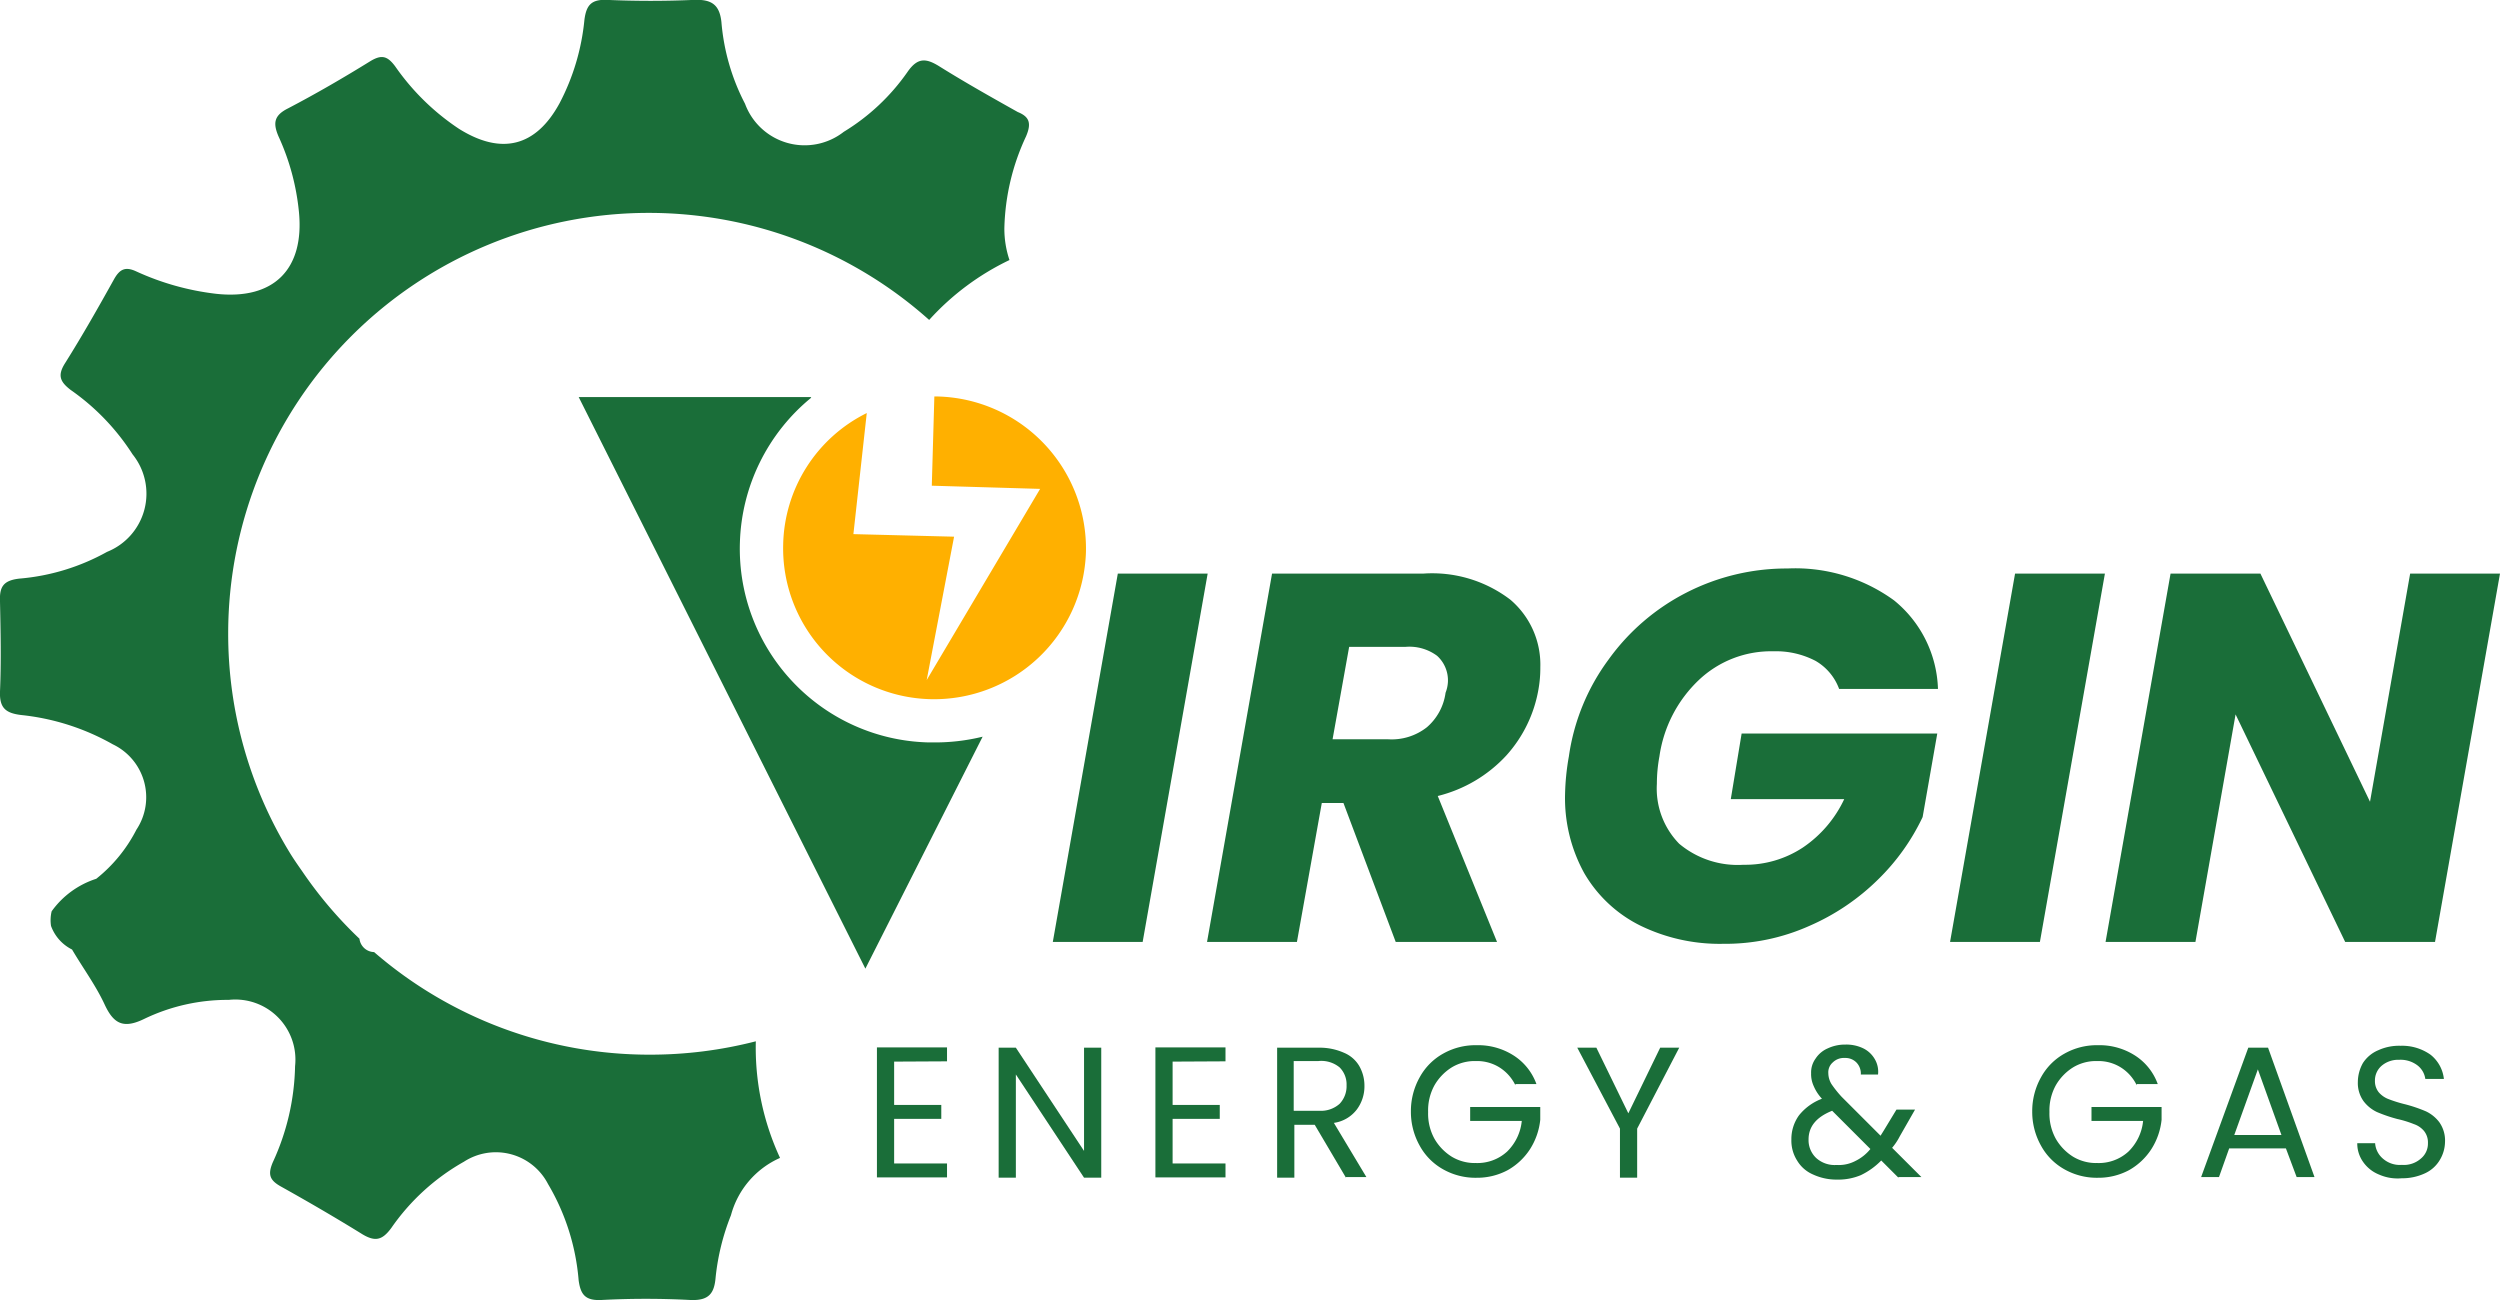
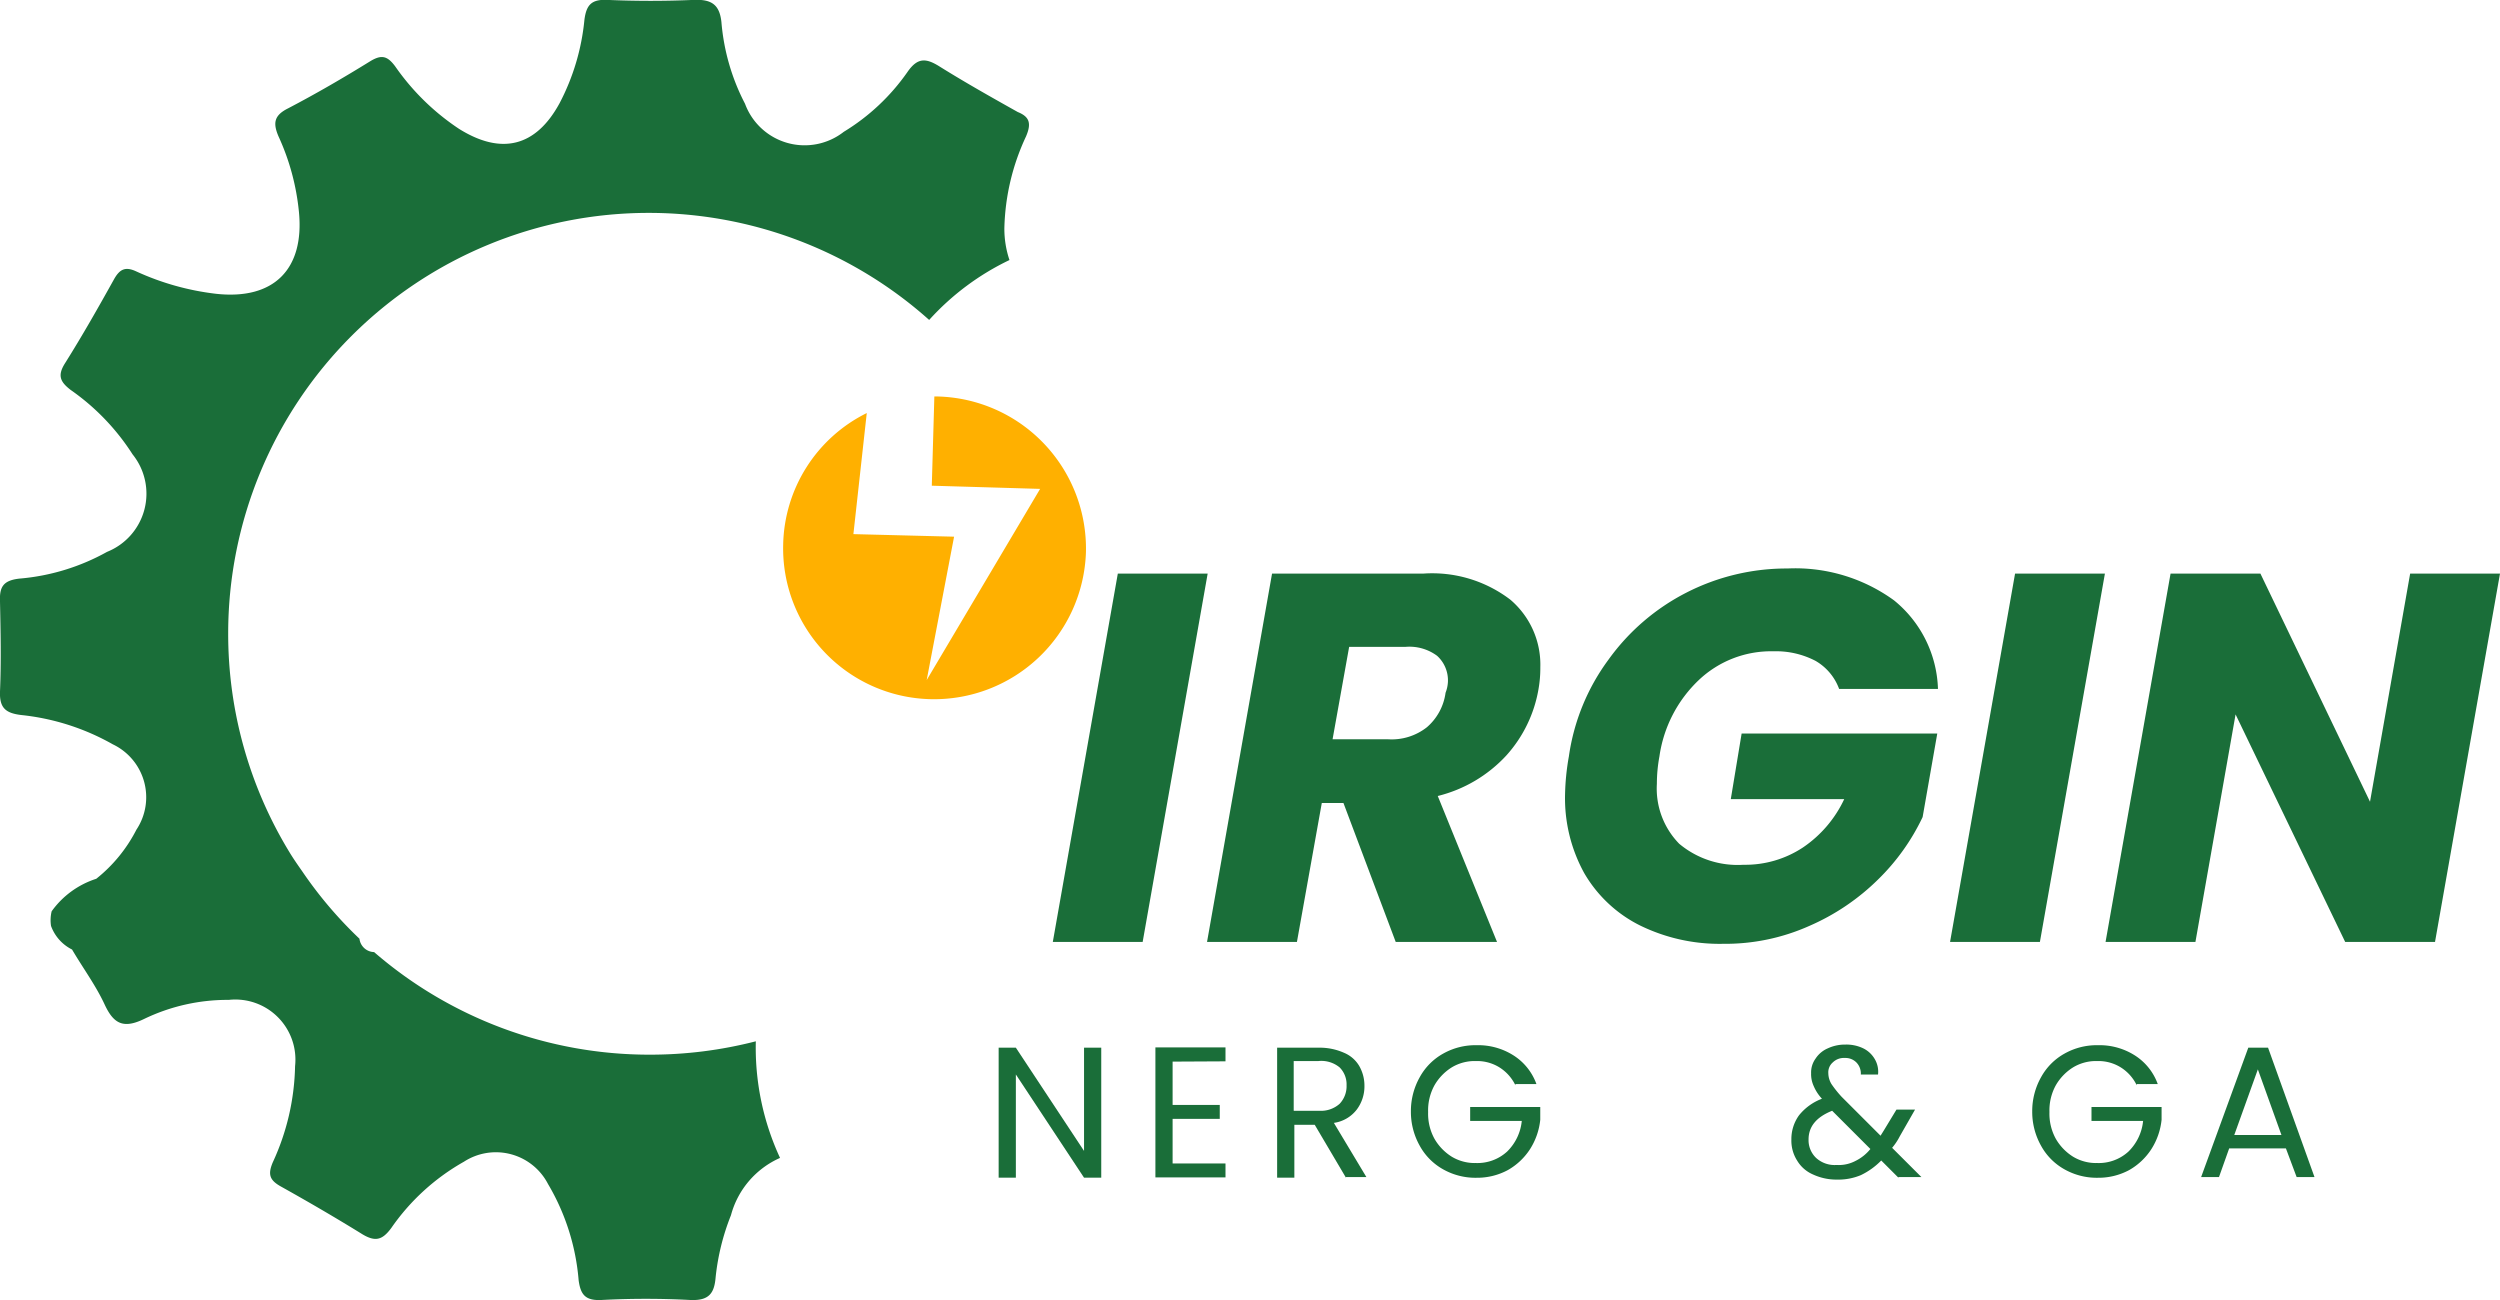
<svg xmlns="http://www.w3.org/2000/svg" id="v-energy-logo" width="107.685" height="56" viewBox="0 0 107.685 56">
  <g id="Group_39" data-name="Group 39" transform="translate(37.773 24.487)">
    <g id="Group_37" data-name="Group 37" transform="translate(7.576)">
      <path id="Path_115" data-name="Path 115" d="M228.17-283.8l-2.8,15.865H221.5l2.8-15.865Z" transform="translate(-221.5 284.02)" fill="#1a6e39" />
      <path id="Path_116" data-name="Path 116" d="M258.766-282.675a3.672,3.672,0,0,1,1.29,2.91,5.221,5.221,0,0,1-.082.961,5.692,5.692,0,0,1-1.372,2.827,5.966,5.966,0,0,1-2.964,1.757l2.553,6.286h-4.364l-2.251-5.984h-.933l-1.071,5.984H245.7l2.8-15.865h6.505A5.544,5.544,0,0,1,258.766-282.675Zm-2.69,3.541a1.427,1.427,0,0,0-.467-1.125,2,2,0,0,0-1.372-.384h-2.416l-.714,3.98H253.5a2.449,2.449,0,0,0,1.674-.522,2.378,2.378,0,0,0,.8-1.482A1.494,1.494,0,0,0,256.076-279.134Z" transform="translate(-239.057 284.02)" fill="#1a6e39" />
      <path id="Path_117" data-name="Path 117" d="M303.767-280.675a9.393,9.393,0,0,1,3.349-2.882,9.476,9.476,0,0,1,4.364-1.043,7.234,7.234,0,0,1,4.584,1.372,5.109,5.109,0,0,1,1.894,3.815H313.7a2.318,2.318,0,0,0-1.016-1.208,3.683,3.683,0,0,0-1.812-.412,4.523,4.523,0,0,0-3.212,1.235,5.622,5.622,0,0,0-1.7,3.294,6.5,6.5,0,0,0-.11,1.18,3.4,3.4,0,0,0,.961,2.58,3.922,3.922,0,0,0,2.772.906,4.5,4.5,0,0,0,2.553-.741,5.141,5.141,0,0,0,1.784-2.086h-4.886l.467-2.827h8.427l-.631,3.6a9.349,9.349,0,0,1-1.921,2.69,9.735,9.735,0,0,1-2.964,2,8.875,8.875,0,0,1-3.706.769,7.8,7.8,0,0,1-3.6-.8,5.731,5.731,0,0,1-2.388-2.251,6.688,6.688,0,0,1-.823-3.376,10.352,10.352,0,0,1,.165-1.647A9.171,9.171,0,0,1,303.767-280.675Z" transform="translate(-279.831 284.6)" fill="#1a6e39" />
      <path id="Path_118" data-name="Path 118" d="M368.97-283.8l-2.8,15.865H362.3l2.8-15.865Z" transform="translate(-323.652 284.02)" fill="#1a6e39" />
      <path id="Path_119" data-name="Path 119" d="M400.891-267.935h-3.87l-4.721-9.8-1.729,9.8H386.7l2.8-15.865h3.87l4.721,9.827,1.729-9.827h3.87Z" transform="translate(-341.354 284.02)" fill="#1a6e39" />
    </g>
    <g id="Group_38" data-name="Group 38" transform="translate(0 20.504)">
-       <path id="Path_120" data-name="Path 120" d="M194.641-208.8v1.867h2.031v.6h-2.031v1.921h2.278v.6H193.9v-5.6h3.019v.6Z" transform="translate(-193.9 209.537)" fill="#1a6e39" />
      <path id="Path_121" data-name="Path 121" d="M217.419-203.8h-.741l-2.937-4.447v4.447H213v-5.6h.741l2.937,4.447V-209.4h.741Z" transform="translate(-207.757 209.537)" fill="#1a6e39" />
      <path id="Path_122" data-name="Path 122" d="M238.341-208.8v1.867h2.031v.6h-2.031v1.921h2.278v.6H237.6v-5.6h3.019v.6Z" transform="translate(-225.605 209.537)" fill="#1a6e39" />
      <path id="Path_123" data-name="Path 123" d="M259.665-203.8l-1.345-2.278h-.878v2.278H256.7v-5.6h1.812a2.565,2.565,0,0,1,1.07.22,1.37,1.37,0,0,1,.659.576,1.7,1.7,0,0,1,.22.851,1.666,1.666,0,0,1-.329,1.016,1.505,1.505,0,0,1-.988.576l1.4,2.333h-.878Zm-2.223-2.882h1.071a1.213,1.213,0,0,0,.878-.3,1.1,1.1,0,0,0,.3-.8,1.033,1.033,0,0,0-.3-.769,1.236,1.236,0,0,0-.906-.274h-1.071v2.141Z" transform="translate(-239.462 209.537)" fill="#1a6e39" />
      <path id="Path_124" data-name="Path 124" d="M282.2-208.071a1.862,1.862,0,0,0-.686-.769,1.821,1.821,0,0,0-1.016-.274,1.913,1.913,0,0,0-1.043.274,2.212,2.212,0,0,0-.741.769,2.241,2.241,0,0,0-.274,1.153,2.241,2.241,0,0,0,.274,1.153,2.212,2.212,0,0,0,.741.769,1.913,1.913,0,0,0,1.043.274,1.891,1.891,0,0,0,1.345-.494,2.139,2.139,0,0,0,.631-1.318h-2.223v-.6h3.019v.549a2.9,2.9,0,0,1-.439,1.263,2.756,2.756,0,0,1-.961.906,2.788,2.788,0,0,1-1.345.329,2.827,2.827,0,0,1-1.427-.357,2.581,2.581,0,0,1-1.016-1.016,2.979,2.979,0,0,1-.384-1.482,2.979,2.979,0,0,1,.384-1.482,2.581,2.581,0,0,1,1.016-1.016,2.828,2.828,0,0,1,1.427-.357,2.836,2.836,0,0,1,1.592.439,2.439,2.439,0,0,1,.988,1.235H282.2Z" transform="translate(-254.698 209.827)" fill="#1a6e39" />
-       <path id="Path_125" data-name="Path 125" d="M308.192-209.4l-1.812,3.486v2.114h-.741v-2.114L303.8-209.4h.823L306-206.573l1.372-2.827Z" transform="translate(-273.634 209.537)" fill="#1a6e39" />
      <path id="Path_126" data-name="Path 126" d="M342.011-204.163l-.741-.741a3.08,3.08,0,0,1-.878.631,2.526,2.526,0,0,1-1.043.192,2.4,2.4,0,0,1-1.016-.22,1.474,1.474,0,0,1-.686-.6,1.6,1.6,0,0,1-.247-.906,1.747,1.747,0,0,1,.329-1.043,2.306,2.306,0,0,1,.988-.714,1.85,1.85,0,0,1-.357-.549,1.228,1.228,0,0,1-.11-.549,1.013,1.013,0,0,1,.192-.631,1.183,1.183,0,0,1,.521-.439,1.754,1.754,0,0,1,.769-.165,1.671,1.671,0,0,1,.769.165,1.163,1.163,0,0,1,.494.467,1.063,1.063,0,0,1,.137.659h-.741a.683.683,0,0,0-.192-.522.662.662,0,0,0-.494-.192.683.683,0,0,0-.522.192.565.565,0,0,0-.192.467.925.925,0,0,0,.137.467,4.717,4.717,0,0,0,.439.549l1.674,1.674.137-.22.549-.906h.8l-.659,1.153a2.58,2.58,0,0,1-.329.494L343-204.191h-.988Zm-1.867-.714a1.905,1.905,0,0,0,.659-.522l-1.647-1.647c-.686.274-1.016.686-1.016,1.235a1.056,1.056,0,0,0,.329.8,1.185,1.185,0,0,0,.878.3A1.54,1.54,0,0,0,340.145-204.877Z" transform="translate(-298.011 209.9)" fill="#1a6e39" />
      <path id="Path_127" data-name="Path 127" d="M379.7-208.071a1.863,1.863,0,0,0-.686-.769,1.821,1.821,0,0,0-1.016-.274,1.913,1.913,0,0,0-1.043.274,2.212,2.212,0,0,0-.741.769,2.241,2.241,0,0,0-.274,1.153,2.241,2.241,0,0,0,.274,1.153,2.212,2.212,0,0,0,.741.769,1.913,1.913,0,0,0,1.043.274,1.891,1.891,0,0,0,1.345-.494,2.139,2.139,0,0,0,.631-1.318h-2.223v-.6h3.019v.549a2.9,2.9,0,0,1-.439,1.263,2.756,2.756,0,0,1-.961.906,2.788,2.788,0,0,1-1.345.329,2.827,2.827,0,0,1-1.427-.357,2.581,2.581,0,0,1-1.016-1.016,2.979,2.979,0,0,1-.384-1.482,2.979,2.979,0,0,1,.384-1.482,2.582,2.582,0,0,1,1.016-1.016,2.827,2.827,0,0,1,1.427-.357,2.836,2.836,0,0,1,1.592.439,2.439,2.439,0,0,1,.988,1.235H379.7Z" transform="translate(-325.435 209.827)" fill="#1a6e39" />
      <path id="Path_128" data-name="Path 128" d="M405.351-205.063h-2.443l-.439,1.235H401.7l2.031-5.572h.851l2,5.572h-.769Zm-.192-.576-1.016-2.827-1.016,2.827Z" transform="translate(-344.661 209.537)" fill="#1a6e39" />
-       <path id="Path_129" data-name="Path 129" d="M427.133-204.155a1.532,1.532,0,0,1-.686-.549,1.366,1.366,0,0,1-.247-.8h.769a.957.957,0,0,0,.329.659,1.109,1.109,0,0,0,.823.275,1.109,1.109,0,0,0,.823-.275.835.835,0,0,0,.3-.659.791.791,0,0,0-.165-.522.975.975,0,0,0-.439-.3,4.537,4.537,0,0,0-.714-.22,6.378,6.378,0,0,1-.878-.3,1.551,1.551,0,0,1-.576-.467,1.334,1.334,0,0,1-.247-.823,1.677,1.677,0,0,1,.22-.823,1.454,1.454,0,0,1,.659-.549,2.148,2.148,0,0,1,.961-.192,2.118,2.118,0,0,1,1.29.384,1.54,1.54,0,0,1,.576,1.043h-.8a.893.893,0,0,0-.329-.576,1.2,1.2,0,0,0-.8-.247,1.1,1.1,0,0,0-.741.247.835.835,0,0,0-.3.659.767.767,0,0,0,.165.494,1.045,1.045,0,0,0,.439.3,5.7,5.7,0,0,0,.714.22,6.381,6.381,0,0,1,.878.3,1.551,1.551,0,0,1,.576.467,1.363,1.363,0,0,1,.247.851,1.553,1.553,0,0,1-.22.769,1.435,1.435,0,0,1-.631.576,2.31,2.31,0,0,1-1.016.22A1.982,1.982,0,0,1,427.133-204.155Z" transform="translate(-362.436 209.755)" fill="#1a6e39" />
    </g>
  </g>
  <g id="Group_41" data-name="Group 41" transform="translate(0 0)">
    <path id="Path_130" data-name="Path 130" d="M100.485-367.932a9.823,9.823,0,0,0-.933,3.953,4.232,4.232,0,0,0,.22,1.372,11.131,11.131,0,0,0-3.459,2.58,18.131,18.131,0,0,0-12.078-4.611,18.117,18.117,0,0,0-18.116,18.116,18.06,18.06,0,0,0,2.635,9.415c.165.274.357.549.549.823a17.772,17.772,0,0,0,2.47,2.91.651.651,0,0,0,.631.576,18.114,18.114,0,0,0,11.858,4.419,18.243,18.243,0,0,0,4.584-.576,11.3,11.3,0,0,0,1.043,5.023,3.766,3.766,0,0,0-2.114,2.47,9.959,9.959,0,0,0-.659,2.663c-.055.686-.274,1.016-1.071.988a36.417,36.417,0,0,0-3.87,0c-.686.027-.878-.247-.961-.851a9.678,9.678,0,0,0-1.318-4.145,2.528,2.528,0,0,0-3.623-.961,9.454,9.454,0,0,0-3.129,2.855c-.384.522-.686.6-1.235.275-1.153-.714-2.333-1.4-3.513-2.059-.494-.274-.576-.521-.357-1.043A10.3,10.3,0,0,0,69-327.884a2.589,2.589,0,0,0-2.855-2.855,8.272,8.272,0,0,0-3.651.823c-.906.439-1.318.192-1.7-.631s-.933-1.565-1.4-2.361a1.835,1.835,0,0,1-.906-1.016,1.633,1.633,0,0,1,.027-.631,3.785,3.785,0,0,1,1.921-1.4,6.445,6.445,0,0,0,1.729-2.114,2.525,2.525,0,0,0-1.016-3.678,10.122,10.122,0,0,0-3.953-1.263c-.659-.082-.933-.3-.906-1.016.055-1.29.027-2.58,0-3.87-.027-.631.137-.906.823-.988a9.353,9.353,0,0,0,3.788-1.153,2.7,2.7,0,0,0,1.1-4.2,9.856,9.856,0,0,0-2.663-2.772c-.467-.357-.576-.631-.247-1.153.741-1.18,1.427-2.388,2.114-3.623.247-.439.494-.549.961-.329a11.408,11.408,0,0,0,3.431.961c2.5.275,3.815-1.07,3.568-3.541a10.131,10.131,0,0,0-.878-3.239c-.247-.576-.192-.906.412-1.208,1.208-.631,2.388-1.318,3.541-2.031.494-.3.741-.22,1.071.22a10.233,10.233,0,0,0,2.745,2.69c1.839,1.153,3.321.769,4.337-1.1a9.738,9.738,0,0,0,1.071-3.6c.082-.6.274-.878.961-.851,1.263.055,2.525.055,3.76,0,.741-.027,1.1.192,1.18.961a9.257,9.257,0,0,0,1.016,3.513,2.737,2.737,0,0,0,4.255,1.208,9.12,9.12,0,0,0,2.745-2.58c.439-.631.8-.6,1.4-.22,1.1.686,2.223,1.318,3.349,1.949C100.623-368.783,100.732-368.508,100.485-367.932Z" transform="translate(-56.29 373.808)" fill="#1a6e39" />
    <g id="Group_40" data-name="Group 40" transform="translate(24.926 17.075)">
-       <path id="Path_131" data-name="Path 131" d="M164.5-296.87l-5.051,9.991L147.1-311.5h9.991l.027.027a8.382,8.382,0,0,0-3.074,6.258,8.345,8.345,0,0,0,2.278,5.984,8.317,8.317,0,0,0,5.847,2.608h.22A8.583,8.583,0,0,0,164.5-296.87Z" transform="translate(-147.1 311.527)" fill="#1a6e39" />
      <path id="Path_132" data-name="Path 132" d="M192.234-304.9a6.545,6.545,0,0,1-6.7,6.341,6.5,6.5,0,0,1-6.341-6.67,6.466,6.466,0,0,1,3.6-5.654l-.576,5.215,4.337.11-1.18,6.176,4.886-8.235-4.666-.137.11-3.843h.137A6.555,6.555,0,0,1,192.234-304.9Z" transform="translate(-170.384 311.6)" fill="#ffb000" />
    </g>
  </g>
</svg>